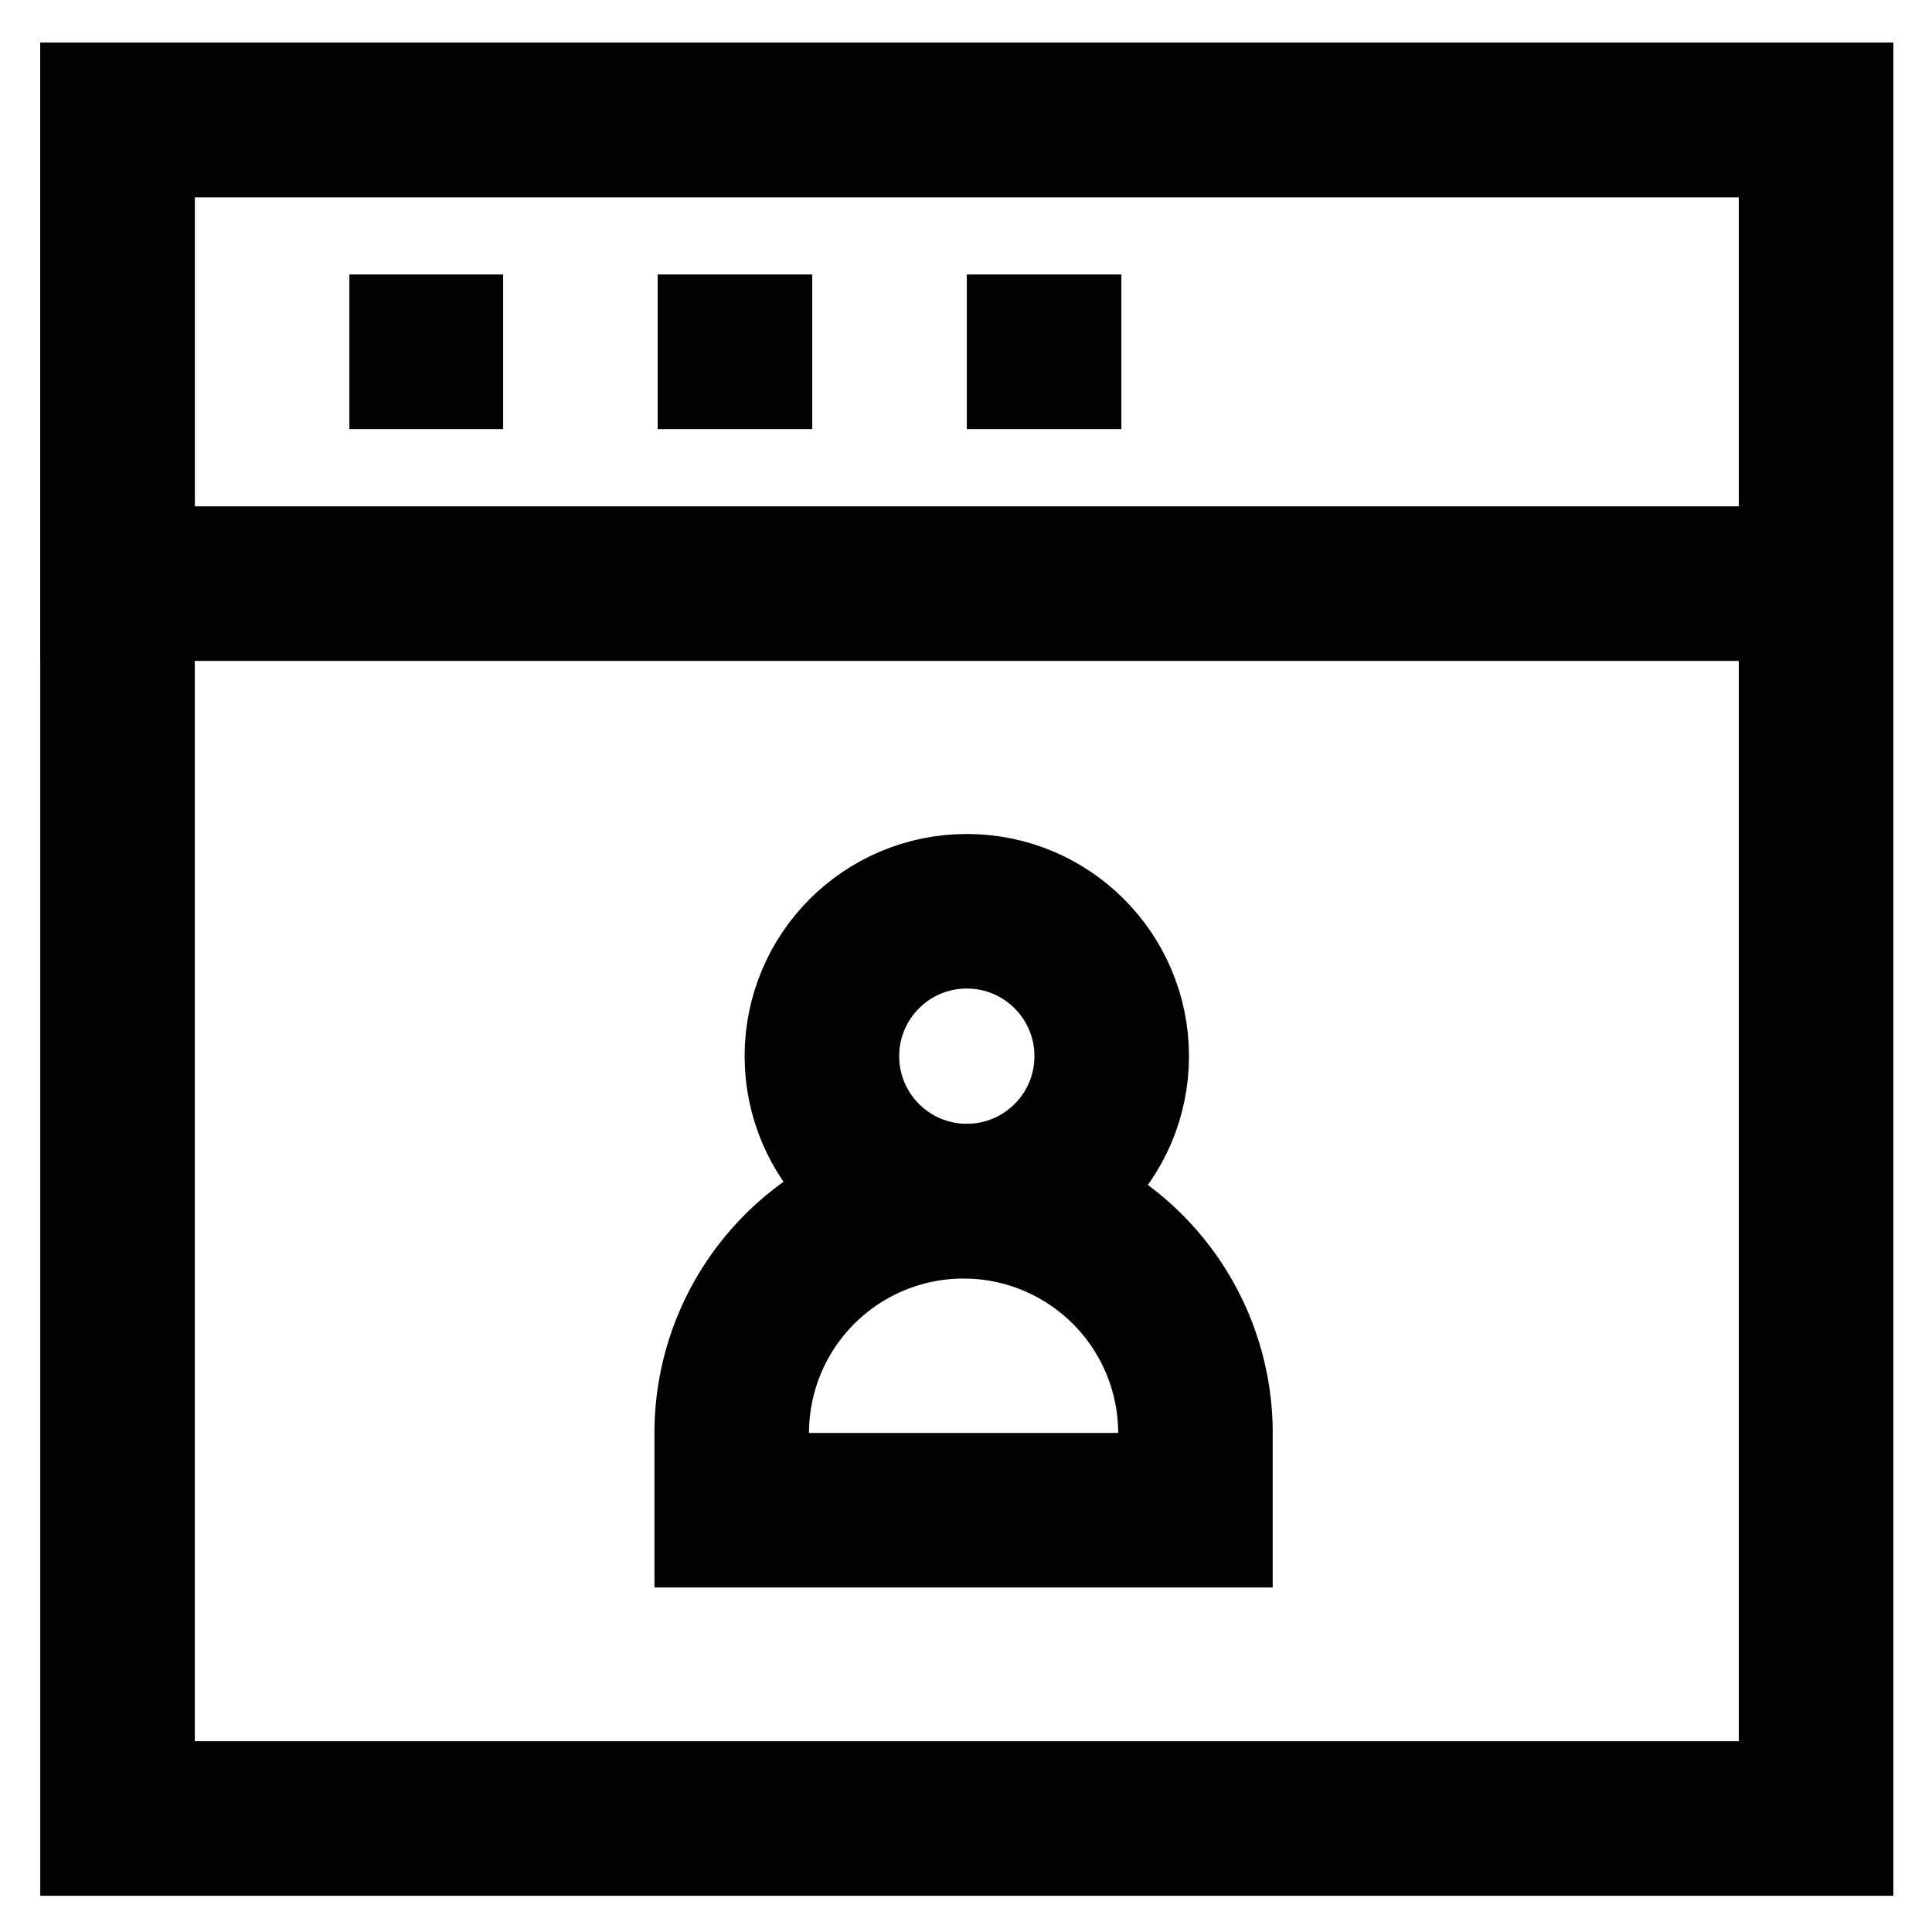
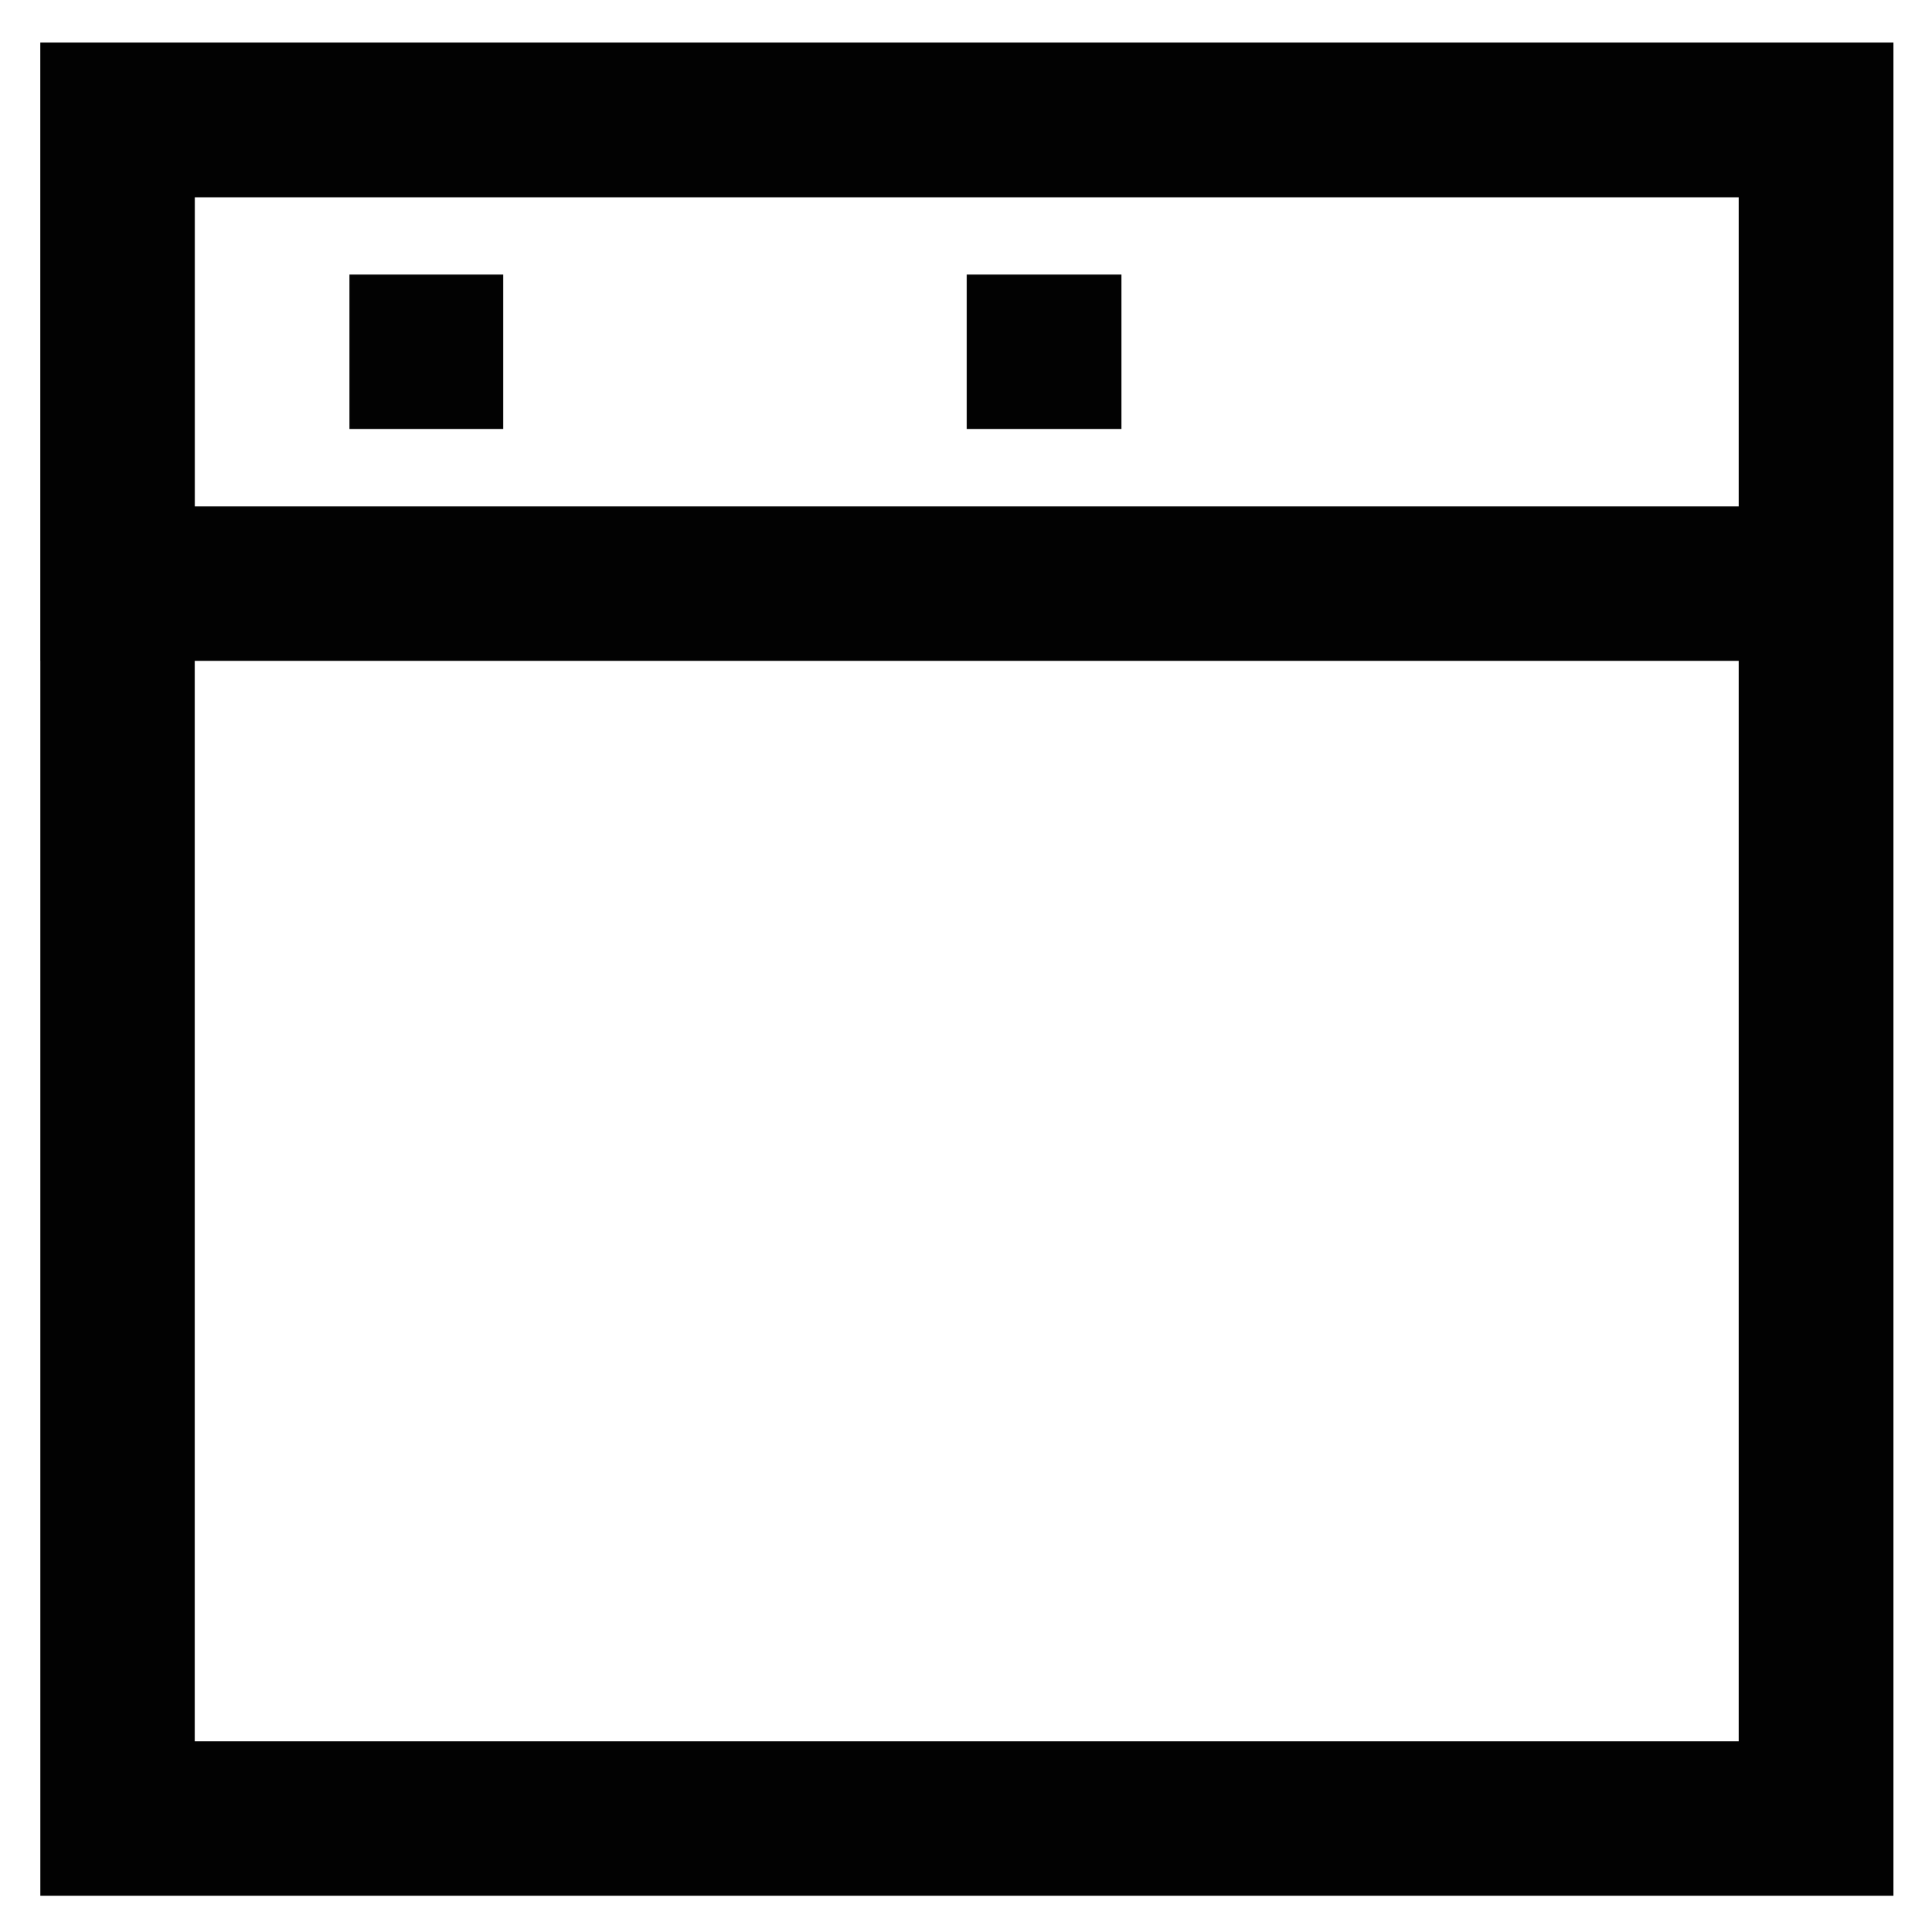
<svg xmlns="http://www.w3.org/2000/svg" width="800px" height="800px" viewBox="0 0 24 24">
  <defs>
    <style>.cls-1{fill:none;stroke:#020202;stroke-miterlimit:10;stroke-width:1.92px;}</style>
  </defs>
  <g id="roll_brush" data-name="roll brush">
-     <circle class="cls-1" cx="12.01" cy="13.12" r="1.8" />
    <rect class="cls-1" x="1.46" y="1.49" width="21.1" height="21.1" />
    <polygon class="cls-1" points="22.56 7.25 16.28 7.25 14.37 7.25 1.46 7.25 1.46 1.49 22.56 1.49 22.56 7.25" />
    <line class="cls-1" x1="4.34" y1="4.37" x2="6.25" y2="4.37" />
-     <line class="cls-1" x1="8.17" y1="4.37" x2="10.09" y2="4.37" />
    <line class="cls-1" x1="12.01" y1="4.37" x2="13.93" y2="4.37" />
-     <path class="cls-1" d="M14,15.76a2.88,2.88,0,0,0-4.91,2v1h5.76v-1A2.88,2.88,0,0,0,14,15.76Z" />
  </g>
</svg>